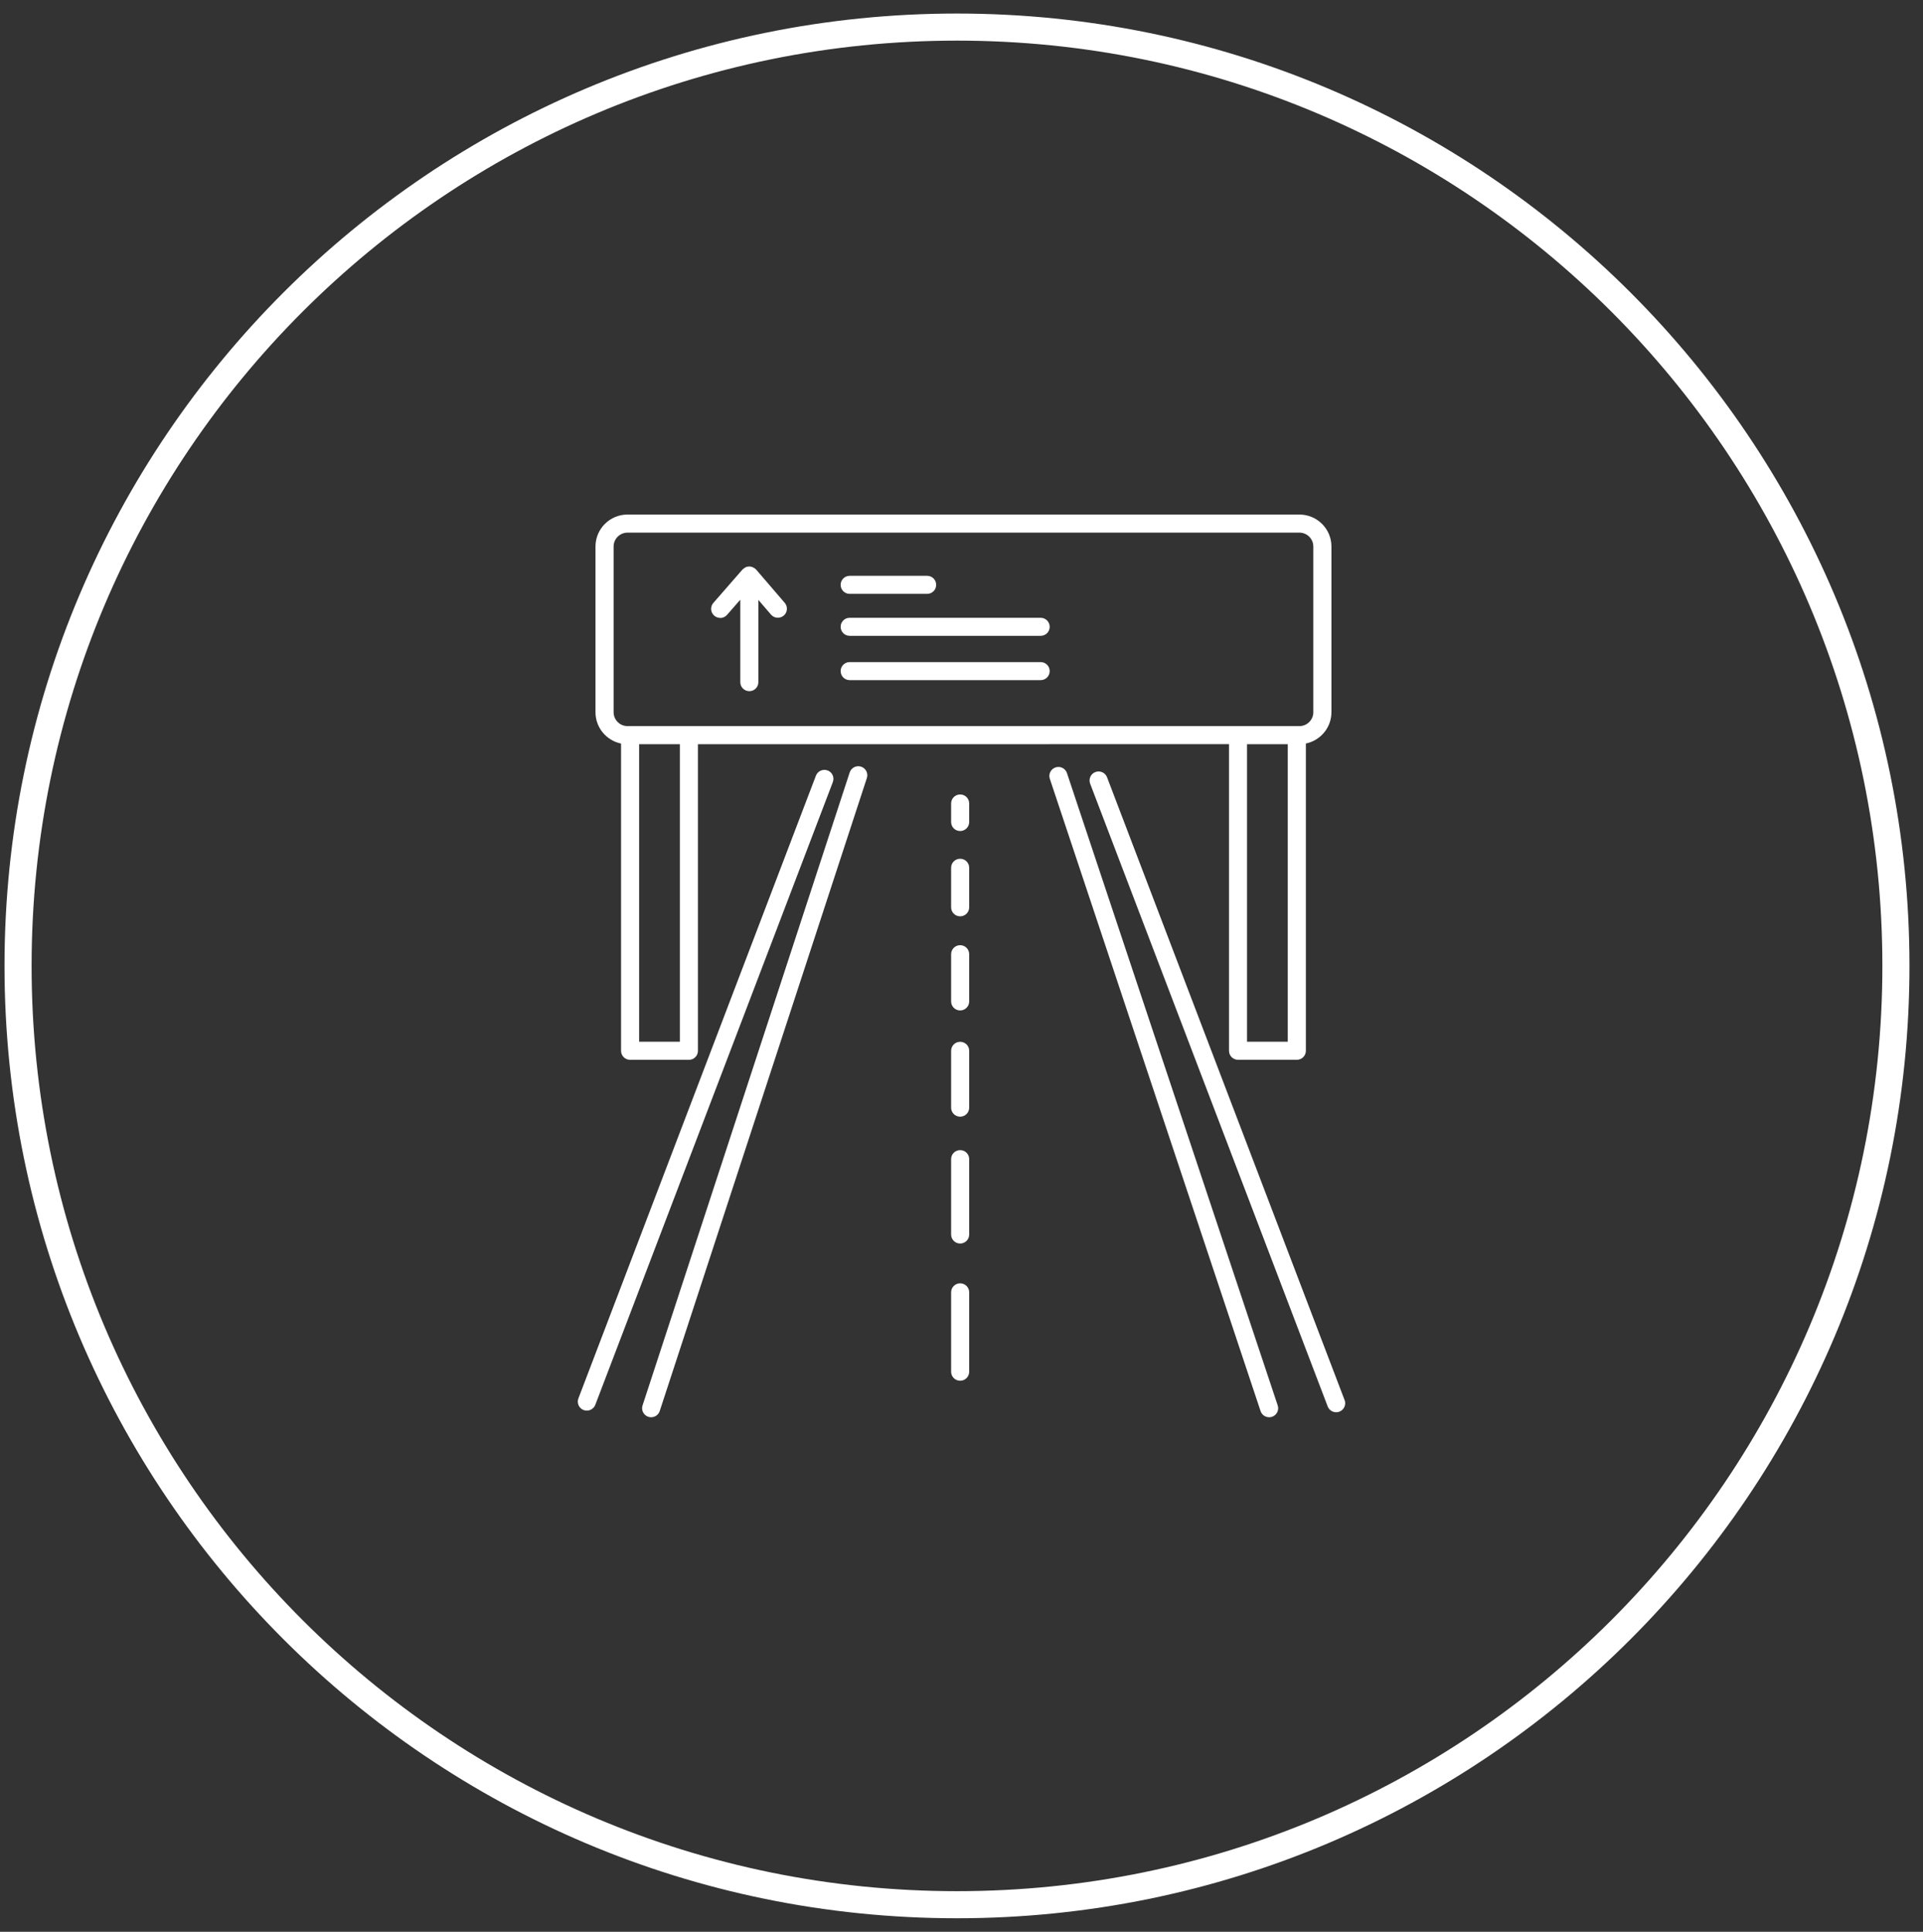
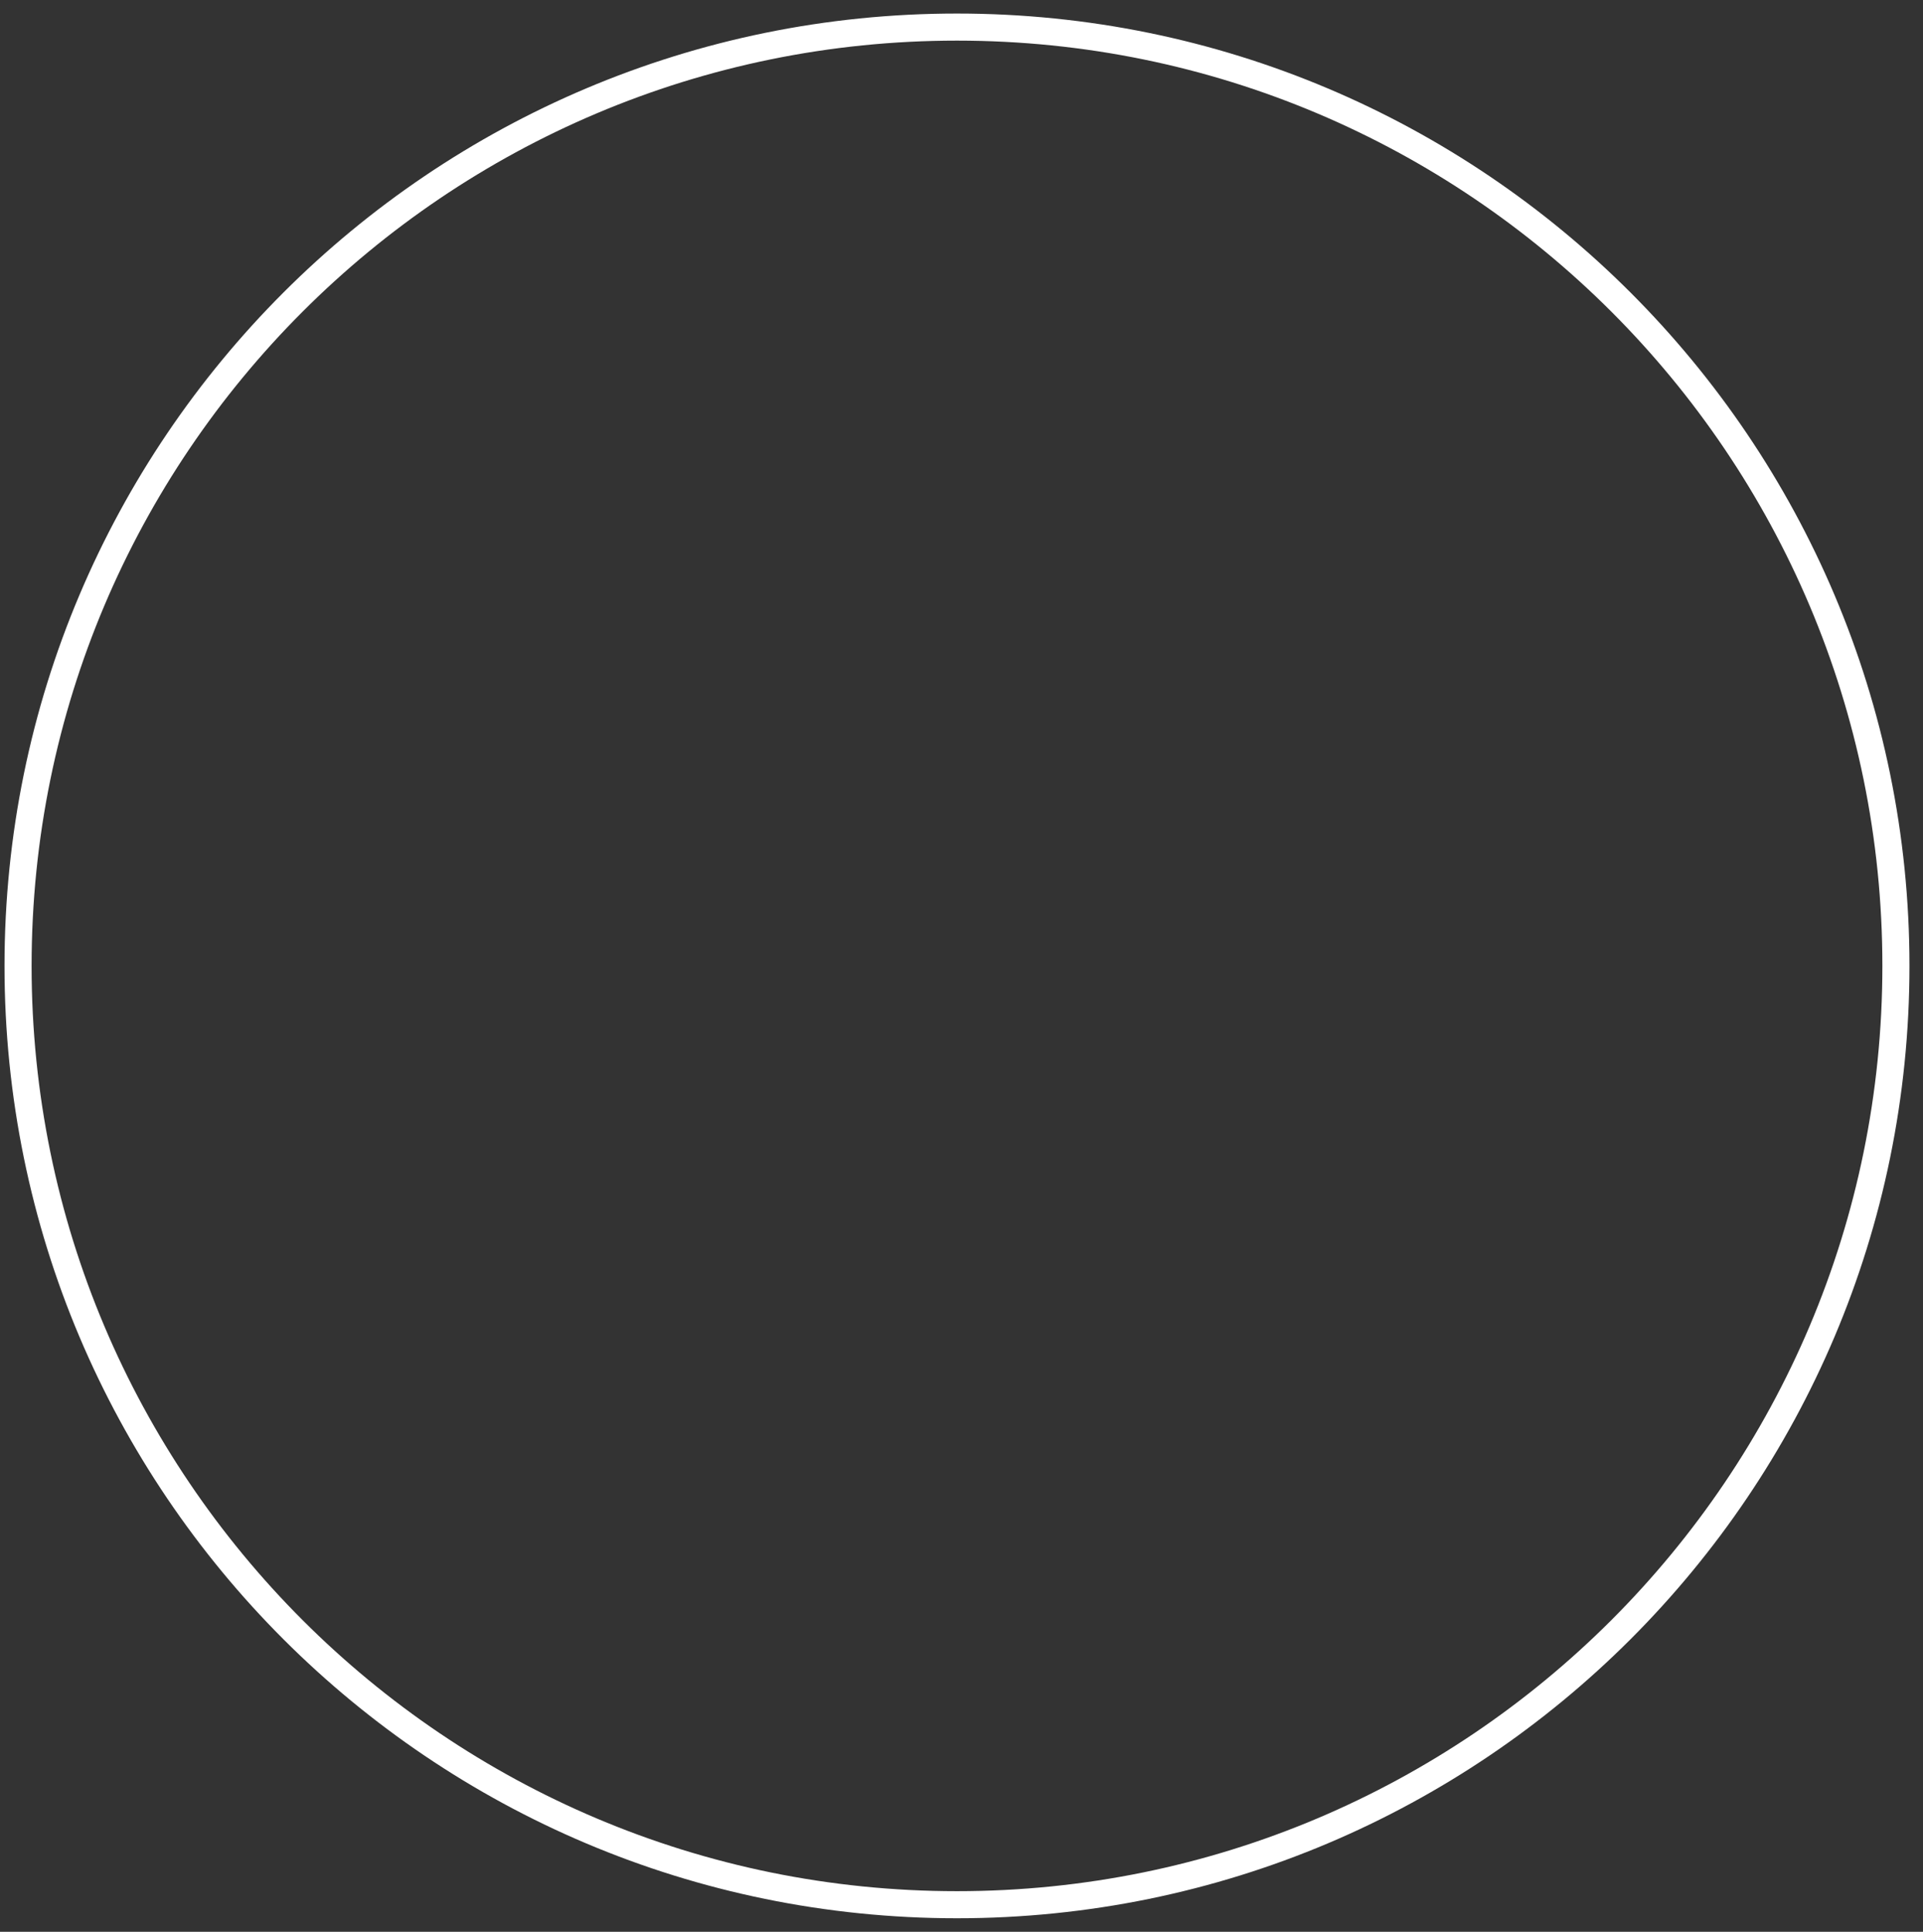
<svg xmlns="http://www.w3.org/2000/svg" width="213" height="214" viewBox="0 0 213 214" fill="none">
  <rect x="0" y="0" width="213" height="214" fill="#333333" stroke="none" />
-   <path d="M105.999 211C163.437 211 210 164.437 210 107C210 49.562 163.437 3 105.999 3C48.562 3 2 49.562 2 107C2 164.437 48.562 211 105.999 211Z" stroke="white" stroke-width="3" />
-   <path d="M96.019 86.187L73.075 156.309C72.938 156.731 72.545 157 72.123 157C72.02 157 71.917 156.985 71.814 156.951C71.289 156.78 70.999 156.216 71.171 155.692L94.115 85.57C94.287 85.046 94.851 84.757 95.377 84.929C95.902 85.1 96.191 85.663 96.019 86.187ZM118.183 85.644C118.007 85.12 117.442 84.836 116.917 85.012C116.392 85.188 116.107 85.751 116.284 86.275L139.625 156.314C139.763 156.735 140.155 156.999 140.577 156.999C140.68 156.999 140.788 156.985 140.891 156.95C141.416 156.774 141.701 156.211 141.524 155.687L118.183 85.649V85.644ZM106.351 142.164C105.796 142.164 105.35 142.61 105.35 143.163V151.955C105.35 152.508 105.796 152.954 106.351 152.954C106.905 152.954 107.352 152.508 107.352 151.955V143.163C107.352 142.61 106.905 142.164 106.351 142.164ZM106.351 104.706C105.796 104.706 105.35 105.152 105.35 105.705V110.936C105.35 111.489 105.796 111.935 106.351 111.935C106.905 111.935 107.352 111.489 107.352 110.936V105.705C107.352 105.152 106.905 104.706 106.351 104.706ZM106.351 95.131C105.796 95.131 105.35 95.576 105.35 96.13V100.508C105.35 101.062 105.796 101.508 106.351 101.508C106.905 101.508 107.352 101.062 107.352 100.508V96.13C107.352 95.576 106.905 95.131 106.351 95.131ZM106.351 127.407C105.796 127.407 105.35 127.853 105.35 128.406V136.757C105.35 137.31 105.796 137.756 106.351 137.756C106.905 137.756 107.352 137.31 107.352 136.757V128.406C107.352 127.853 106.905 127.407 106.351 127.407ZM106.351 88.009C105.796 88.009 105.35 88.455 105.35 89.008V91.06C105.35 91.614 105.796 92.059 106.351 92.059C106.905 92.059 107.352 91.614 107.352 91.06V89.008C107.352 88.455 106.905 88.009 106.351 88.009ZM106.351 115.408C105.796 115.408 105.35 115.853 105.35 116.407V122.705C105.35 123.259 105.796 123.704 106.351 123.704C106.905 123.704 107.352 123.259 107.352 122.705V116.407C107.352 115.853 106.905 115.408 106.351 115.408ZM91.666 85.35C91.151 85.154 90.572 85.413 90.375 85.927L64.066 154.913C63.869 155.428 64.129 156.006 64.645 156.202C64.762 156.246 64.88 156.265 65.003 156.265C65.405 156.265 65.788 156.02 65.94 155.619L92.25 86.633C92.447 86.118 92.186 85.54 91.671 85.345L91.666 85.35ZM148.93 155.089L122.62 86.103C122.423 85.589 121.844 85.329 121.329 85.525C120.814 85.721 120.554 86.299 120.75 86.813L147.06 155.799C147.212 156.201 147.595 156.446 147.997 156.446C148.115 156.446 148.238 156.426 148.355 156.382C148.871 156.186 149.131 155.608 148.935 155.094L148.93 155.089ZM65.959 78.898V60.541C65.959 58.587 67.549 57 69.507 57H143.928C145.886 57 147.476 58.587 147.476 60.541V78.898C147.476 80.603 146.259 82.033 144.645 82.366V116.401C144.645 116.955 144.198 117.401 143.643 117.401H137.131C136.576 117.401 136.13 116.955 136.13 116.401V82.435L77.306 82.44V116.406C77.306 116.96 76.859 117.406 76.305 117.406H69.792C69.237 117.406 68.791 116.96 68.791 116.406V82.371C67.176 82.038 65.959 80.613 65.959 78.903L65.959 78.898ZM75.304 82.44H70.793V115.402H75.304V82.44ZM142.638 82.44H138.128V115.402H142.638V82.44ZM67.966 78.898C67.966 79.746 68.658 80.436 69.507 80.436H143.928C144.777 80.436 145.469 79.746 145.469 78.898V60.541C145.469 59.694 144.777 59.003 143.928 59.003H69.507C68.658 59.003 67.966 59.694 67.966 60.541V78.898ZM79.769 68.461C80.049 68.461 80.329 68.344 80.525 68.118L81.998 66.434V75.568C81.998 76.121 82.444 76.567 82.999 76.567C83.553 76.567 84 76.121 84 75.568V66.458L85.399 68.084C85.757 68.505 86.39 68.549 86.812 68.192C87.234 67.834 87.278 67.203 86.92 66.781L83.76 63.103C83.74 63.079 83.715 63.064 83.691 63.044C83.676 63.03 83.671 63.01 83.656 63C83.642 62.986 83.617 62.981 83.602 62.971C83.529 62.917 83.455 62.873 83.372 62.839C83.342 62.829 83.313 62.809 83.284 62.8C83.171 62.765 83.058 62.751 82.94 62.755C82.92 62.755 82.901 62.765 82.881 62.765C82.802 62.775 82.729 62.785 82.65 62.809C82.631 62.814 82.616 62.829 82.601 62.839C82.567 62.853 82.537 62.873 82.503 62.893C82.425 62.937 82.361 62.99 82.297 63.049C82.282 63.064 82.258 63.074 82.243 63.089L79.014 66.791C78.651 67.207 78.695 67.839 79.112 68.202C79.303 68.368 79.534 68.447 79.769 68.447L79.769 68.461ZM94.115 65.787H102.694C103.248 65.787 103.695 65.341 103.695 64.788C103.695 64.234 103.248 63.789 102.694 63.789H94.115C93.56 63.789 93.114 64.234 93.114 64.788C93.114 65.341 93.56 65.787 94.115 65.787ZM94.115 70.435H115.267C115.822 70.435 116.268 69.989 116.268 69.436C116.268 68.882 115.822 68.437 115.267 68.437H94.115C93.56 68.437 93.114 68.882 93.114 69.436C93.114 69.989 93.56 70.435 94.115 70.435ZM94.115 75.343H115.267C115.822 75.343 116.268 74.897 116.268 74.344C116.268 73.79 115.822 73.344 115.267 73.344H94.115C93.56 73.344 93.114 73.79 93.114 74.344C93.114 74.897 93.56 75.343 94.115 75.343Z" fill="white" />
+   <path d="M105.999 211C163.437 211 210 164.437 210 107C210 49.562 163.437 3 105.999 3C48.562 3 2 49.562 2 107C2 164.437 48.562 211 105.999 211" stroke="white" stroke-width="3" />
</svg>